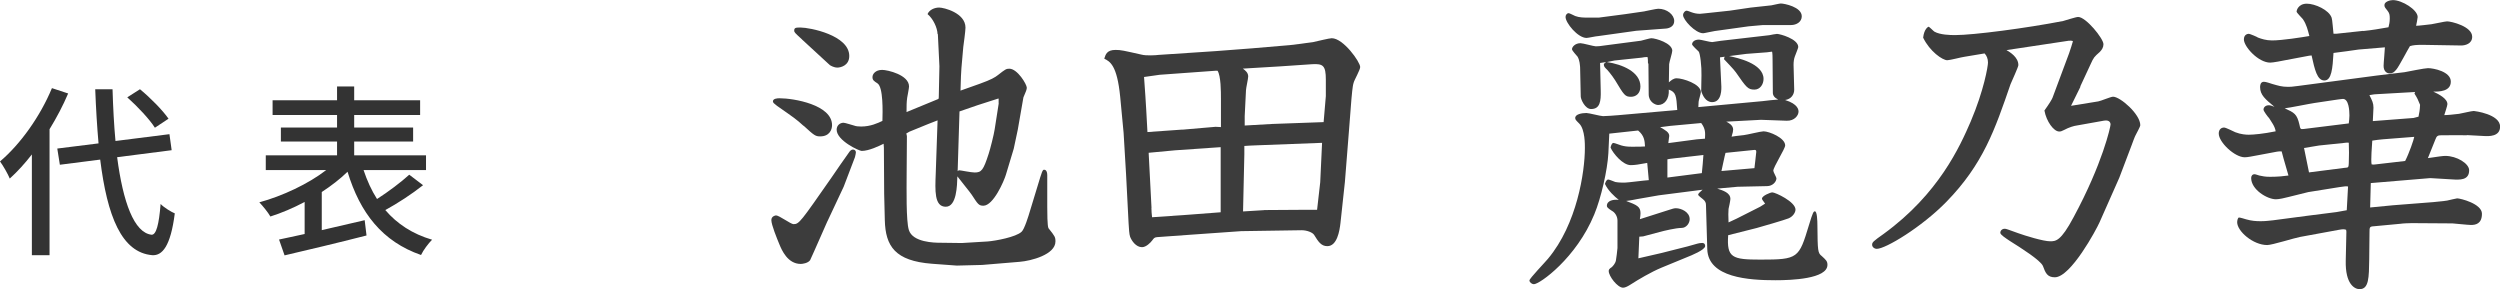
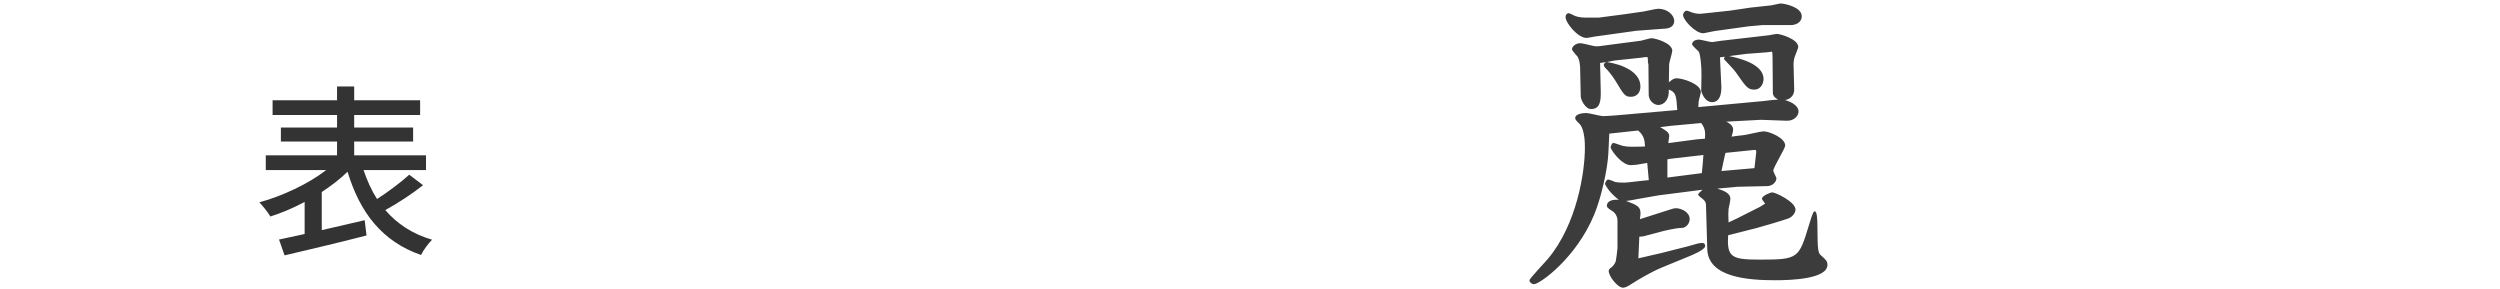
<svg xmlns="http://www.w3.org/2000/svg" id="_レイヤー_2" data-name="レイヤー_2" viewBox="0 0 271.47 31.41">
  <defs>
    <style>
      .cls-1 {
        fill: #3c3c3c;
      }

      .cls-2 {
        fill: #333;
      }
    </style>
  </defs>
  <g id="_画像" data-name="画像">
    <g>
-       <path class="cls-2" d="M7.4,10.15c-.56,1.32-1.26,2.64-2.02,3.88v13.68h-1.92v-10.94c-.76.98-1.56,1.86-2.4,2.62-.18-.46-.74-1.44-1.06-1.86,2.22-1.88,4.36-4.88,5.64-7.96l1.76.58ZM12.72,17.07c.64,4.9,1.84,8.2,3.74,8.42.5.02.8-1.08.98-3.34.36.38,1.18.88,1.54,1.02-.46,3.62-1.38,4.6-2.44,4.54-3.34-.28-4.9-4.24-5.66-10.38l-4.38.56-.28-1.76,4.48-.56c-.16-1.82-.28-3.78-.36-5.88h1.88c.06,2,.16,3.9.32,5.62l5.86-.74.24,1.74-5.92.76ZM16.82,13.87c-.58-.92-1.88-2.3-3-3.3l1.38-.88c1.14.94,2.46,2.28,3.1,3.2l-1.48.98Z" />
      <path class="cls-2" d="M45.94,20.11c-1.24.98-2.78,1.98-4.1,2.7,1.28,1.5,2.96,2.6,5.08,3.22-.4.4-.96,1.14-1.2,1.66-4.2-1.46-6.62-4.56-7.98-9.04-.8.78-1.76,1.52-2.8,2.2v4.14c1.5-.34,3.1-.72,4.66-1.08l.2,1.66c-3.12.8-6.5,1.6-8.9,2.16l-.6-1.72c.8-.16,1.74-.38,2.78-.6v-3.48c-1.24.66-2.52,1.2-3.72,1.58-.26-.46-.82-1.14-1.2-1.54,2.5-.68,5.32-2,7.26-3.5h-6.56v-1.6h7.74v-1.5h-6.1v-1.52h6.1v-1.36h-7v-1.6h7v-1.5h1.86v1.5h7.16v1.6h-7.16v1.36h6.4v1.52h-6.4v1.5h7.8v1.6h-6.78c.38,1.14.86,2.2,1.46,3.14,1.22-.78,2.6-1.82,3.5-2.64l1.5,1.14Z" />
    </g>
    <g>
-       <path class="cls-1" d="M89.84,24.04l-1.02,2.31c-.1.27-.78,1.73-.85,1.9-.24.34-.85.41-1.02.41-1.43,0-2.07-1.53-2.31-2.11-.27-.65-.88-2.14-.88-2.65,0-.41.41-.51.51-.51.34,0,1.6.95,1.9.95.61,0,.78-.27,4.15-5.1.51-.75,1.33-1.94,1.87-2.69.07-.1.2-.31.44-.31.2,0,.31.14.31.31,0,.07-.07.41-.1.51l-1.22,3.2-1.77,3.77ZM87.26,13.67c-.82-.75-.99-.85-2.89-2.18-.31-.24-.44-.34-.44-.48,0-.31.48-.34.71-.34,1.56,0,5.71.71,5.71,2.92,0,.48-.27,1.22-1.29,1.22-.51,0-.65-.1-1.8-1.16ZM87.09,4.28c-.78-.71-.85-.78-.85-.95,0-.34.2-.34.71-.34.95,0,5.27.82,5.27,3.09,0,1.05-.95,1.26-1.29,1.26-.37,0-.71-.2-.82-.27l-3.03-2.79ZM101.81,3.71c-.03-.71-.48-1.67-1.09-2.18.2-.48.78-.71,1.26-.71.51,0,2.86.58,2.86,2.18,0,.34-.2,1.83-.24,2.11l-.2,2.28c-.03.37-.07,1.12-.1,2.45l2.11-.75c1.22-.44,1.63-.68,1.97-.95.78-.61.88-.68,1.22-.68.88,0,1.9,1.7,1.9,2.07,0,.17-.1.44-.37,1.05l-.61,3.5-.44,2.07-.85,2.82c-.2.68-1.36,3.37-2.45,3.37-.51,0-.61-.2-1.26-1.19-.2-.31-1.16-1.46-1.56-2-.03.99-.07,3.3-1.26,3.3-1.26,0-1.16-1.77-1.09-3.6l.2-5.78-1.05.41-2.01.82-.34.2c.03.1.07.2.07.31l-.03,4.21c0,1.33-.07,5,.24,5.95.41,1.36,2.82,1.39,3.4,1.39l2.35.03,2.82-.17c.88-.07,3.06-.48,3.67-1.05.31-.27.75-1.7.92-2.28l.82-2.69c.48-1.6.54-1.77.71-1.77.14,0,.34.1.34.61v3.47c0,.44,0,2.11.14,2.28.68.85.75.95.75,1.43,0,1.43-2.65,2.11-3.88,2.21l-4.08.34-2.75.07-2.72-.2c-3.98-.31-5.03-1.9-5.1-4.73l-.07-2.86-.03-5-.03-.44c-.48.24-1.6.78-2.38.78-.27,0-2.72-1.12-2.72-2.31,0-.44.34-.75.75-.75.17,0,.99.27,1.16.31.17.07.44.1.75.1,1.02,0,1.8-.37,2.31-.61.03-.99.1-3.67-.54-4.08-.37-.24-.54-.34-.54-.68s.34-.78,1.05-.78c.58,0,2.92.54,2.92,1.8,0,.2-.17,1.02-.2,1.22-.07.48-.07.92-.07,1.56l3.47-1.43.03-.17.07-3.37-.17-3.5ZM108.44,11.22v-.51h-.07l-2.21.71-1.97.68-.2,6.49c.07-.07.1-.1.17-.1.14,0,1.29.24,1.67.24.75,0,.95-.24,1.53-2.04.17-.51.58-2.14.65-2.65l.44-2.82Z" />
-       <path class="cls-1" d="M136.05,5.24l4.01-.34c.07,0,2.24-.27,2.58-.34s1.7-.41,1.97-.41c1.26,0,3.09,2.58,3.09,3.13,0,.31-.65,1.43-.71,1.7-.14.41-.2,1.46-.24,1.77l-.27,3.47-.44,5.54-.48,4.45c-.1.88-.37,2.52-1.43,2.52-.68,0-.99-.51-1.43-1.22-.17-.27-.78-.51-1.36-.51l-6.56.1-5.81.41-3.33.24c-.27.03-.34.1-.51.34-.2.27-.68.75-1.12.75-.65,0-1.12-.68-1.29-1.12-.1-.24-.14-.95-.17-1.5l-.27-5.24-.27-4.55-.37-3.91c-.34-3.47-1.12-3.84-1.73-4.15.14-.44.27-.95,1.22-.95.61,0,.85.07,2.82.51.51.14,1.6.07,1.87.03l6.19-.41,4.05-.31ZM128.4,14.08l3.6-.31.58.03v-3.09c0-.71,0-2.48-.37-3.03h-.2l-6.08.44-1.7.24c.24,3.26.27,4.22.37,5.98l3.81-.27ZM125.03,22.57c0,.24.03.75.07,1.02l3.91-.27,3.54-.27v-7.07l-4.93.34-2.89.27.31,5.98ZM135.16,12.61v1.02l2.99-.17,5.58-.2.24-2.82v-1.8c0-1.53-.31-1.73-1.46-1.67l-3.54.24-4.01.24c.27.2.58.44.58.85,0,.24-.24,1.29-.24,1.5l-.14,2.82ZM137.27,22.81l4.59-.03h1.16l.34-2.99.2-4.28-7.11.27c-.48.03-1.02.03-1.33.07v.92l-.14,6.19,2.28-.14Z" />
      <path class="cls-1" d="M178.95,6.87c0-.07,0-.68-.07-.68-.14,0-.48.03-.61.07l-2.96.31-.82.17c1.63.24,3.64,1.05,3.64,2.65,0,.78-.51,1.12-1.02,1.12-.65,0-.75-.17-1.73-1.8-.37-.58-.88-1.19-1.02-1.29-.2-.2-.2-.31-.2-.48l.24-.2-.65.1.07,2.99c.03,1.16-.07,2.01-1.05,2.01-.65,0-1.12-1.05-1.12-1.36l-.07-3.2c-.03-.24-.03-.68-.27-1.12-.1-.14-.61-.65-.61-.82,0-.24.34-.65.92-.65.27,0,1.43.34,1.67.34s.34,0,1.53-.17l3.37-.44c.17-.03.95-.27,1.12-.27.48,0,2.28.54,2.28,1.36,0,.24-.34,1.26-.34,1.46l-.03,1.97c.24-.2.48-.44.85-.44.65,0,2.62.61,2.62,1.5,0,.17-.24.92-.24,1.05,0,.1-.03.51-.03.58l7-.65c.24-.03,1.43-.17,1.67-.17-.41-.2-.58-.44-.58-.75l-.03-3.6c0-.1,0-.85-.07-.85s-.48.07-.54.07l-2.24.17-1.87.24c.82.17,3.74.78,3.74,2.48,0,.58-.37,1.16-.99,1.16-.71,0-.88-.24-2.01-1.87-.17-.27-1.16-1.29-1.29-1.43,0-.1.03-.17.07-.27l-.51.07.14,2.99c.03.41.07,1.87-.99,1.87-.71,0-1.05-.75-1.19-1.22l.03-1.7c.03-.88-.14-2.41-.31-2.58-.1-.1-.71-.65-.71-.78,0-.2.2-.51.75-.51.2,0,1.19.27,1.43.27.14,0,.82-.14.95-.14l5.27-.61c.14-.03.68-.14.82-.14.31,0,2.31.54,2.31,1.43,0,.1-.31.85-.37,1.02-.1.27-.14.58-.14.92l.07,2.69c0,.51-.31,1.02-.99,1.12,1.43.44,1.46,1.09,1.46,1.26,0,.41-.44,1.02-1.29.99l-2.79-.1-3.77.2c.2.1.75.37.75.85,0,.14-.03.34-.17.78.41-.07.48-.07,1.33-.17.34-.03,1.84-.41,2.14-.41.61,0,2.35.71,2.35,1.53,0,.37-1.29,2.35-1.29,2.75,0,.14.34.71.34.82,0,.37-.41.85-1.02.85l-3.2.07-2.21.2c.61.2,1.43.44,1.43,1.12,0,.2-.17.95-.2,1.09-.03.41-.03.65,0,1.46l.88-.41,2.55-1.29.54-.34c-.24-.34-.34-.44-.34-.54,0-.31.92-.68,1.12-.68.34,0,2.52,1.02,2.52,1.87,0,.31-.27.75-.75.95-.31.14-3.09.95-3.47,1.05l-3.09.78c-.17,2.45.44,2.65,3.5,2.65,4.11,0,4.18-.14,5.27-3.74.44-1.46.51-1.5.65-1.5.24,0,.27,1.05.27,1.53.03,2.75.03,2.99.48,3.33.44.41.61.54.61.95,0,1.53-3.94,1.67-5.64,1.67-2.89,0-7.31-.27-7.41-3.37l-.14-4.79c0-.24-.07-.44-.34-.65-.07-.07-.51-.37-.51-.48s.14-.24.48-.54l-4.76.61-2.35.41c-.17.03-.65.14-1.19.2,1.16.44,1.56.61,1.56,1.33,0,.2-.03.41-.07.65l3.2-1.02c.31-.1.51-.17.71-.17.58,0,1.5.41,1.5,1.19,0,.44-.37.95-.88.95-.61,0-1.9.31-2.38.44l-1.8.48-.41.03-.1,2.35,2.52-.58,1.73-.44c.99-.24,1.09-.27,2.18-.58.1-.03.31-.07.51-.07.14,0,.31.07.31.34,0,.41-1.5,1.02-2.01,1.22l-2.72,1.12c-1.16.48-2.58,1.33-3.26,1.77-.37.24-.68.41-.92.41-.61,0-1.56-1.26-1.56-1.8,0-.14.03-.24.34-.44.1-.1.37-.37.44-.71.03-.1.17-1.26.17-1.36v-2.99c0-.44-.27-.88-.61-1.05-.48-.31-.54-.41-.54-.54,0-.58.71-.71,1.29-.65-.44-.34-1.16-.99-1.5-1.73.1-.37.27-.48.34-.48.14,0,.68.24.78.27.37.07.71.07,1.02.07s2.11-.24,2.62-.27c-.03-.31-.14-1.6-.17-1.87-.92.17-1.33.24-1.8.24-.85,0-1.9-1.26-2.18-1.9.03-.2.14-.51.31-.51.14,0,.71.24.85.27.34.1.68.14,1.12.14.78,0,1.22,0,1.46-.03-.03-.65-.1-1.19-.75-1.73l-3.13.34-.1,2.14c-.1,1.8-.78,4.83-1.53,6.63-1.94,4.73-5.92,7.58-6.56,7.58-.2,0-.48-.2-.48-.41s1.7-1.97,2.01-2.35c3.16-3.77,4.01-9.45,4.01-12.03,0-.31.03-2.01-.61-2.65-.37-.37-.44-.44-.44-.61,0-.41.71-.54,1.22-.54.27,0,1.53.34,1.8.34.2,0,1.36-.07,1.6-.1l6.15-.54.31-.03c-.1-1.56-.14-1.94-.92-2.21.07,1.05-.48,1.67-1.16,1.67-.31,0-1.02-.34-1.02-1.16l-.03-3.33ZM178.61,1.22c.2-.03,1.22-.27,1.46-.27.95,0,1.73.65,1.73,1.33,0,.58-.51.78-.88.82l-3.23.24-4.15.58c-.2,0-1.09.2-1.26.2-.95,0-2.28-1.63-2.28-2.28,0-.2.14-.41.34-.41.1,0,.61.27.71.31.44.17.99.17,1.22.17h1.36l2.82-.37,2.14-.31ZM185.14,15.06c.03-.65.07-1.05-.41-1.7l-3.37.31-1.09.14c.54.31.99.54.99.95,0,.1-.1.65-.1.78l3.09-.41.88-.07ZM181.06,19.28l3.74-.48c.03-.31.17-1.7.17-1.97l-3.23.37c-.34.03-.48.07-.68.1v1.97ZM190.14.82c.34-.03,1.9-.2,2.21-.24.17-.03.88-.2,1.02-.2.37,0,2.28.37,2.28,1.39,0,.61-.58.95-1.16.95h-3.06l-1.56.14-3.67.51c-.44.07-1.12.24-1.26.24-.85,0-2.18-1.46-2.18-1.97,0-.27.24-.48.37-.48.1,0,.37.1.54.17.27.1.58.17.92.17.14,0,.92-.1.99-.1l2.24-.24,2.31-.34ZM190.51,18.26c0-.1.2-1.6.2-1.77,0-.2-.07-.24-.31-.2l-3.03.31c-.07.2-.37,1.67-.44,1.97l3.57-.31Z" />
-       <path class="cls-1" d="M225.91,9.42c-.17.34-.88,1.77-1.02,2.07l2.96-.48c.24-.03,1.36-.51,1.6-.51.78,0,2.96,1.9,2.96,3.09,0,.17-.41.88-.51,1.09-.07.1-.37.92-.48,1.22l-1.29,3.4-2.14,4.83c-.34.78-3.13,5.98-4.86,5.98-.82,0-1.02-.48-1.29-1.22-.24-.61-2.45-2.01-3.54-2.69-.51-.34-1.09-.71-1.09-.92,0-.24.2-.44.48-.44.17,0,.31.07,1.46.48.75.27,2.72.88,3.47.88.61,0,1.16,0,2.55-2.62,3.16-5.85,4.01-9.83,4.01-10.06,0-.31-.24-.44-.48-.44-.14,0-.31.03-.51.07l-2.69.48c-.27.03-.85.2-1.36.48-.27.14-.37.17-.54.17-.58,0-1.39-1.09-1.6-2.28.51-.71.82-1.22.88-1.39l1.8-4.83c.07-.17.41-1.26.41-1.29,0-.1-.41-.07-.44-.07l-6.77,1.02c.41.24,1.29.78,1.29,1.63,0,.2-.71,1.73-.85,2.07-1.7,4.93-2.96,8.67-6.97,12.78-2.69,2.75-6.6,5.1-7.55,5.1-.27,0-.51-.2-.51-.44,0-.27.1-.37,1.26-1.19,5.98-4.35,8.29-9.52,9.45-12.21,1.43-3.37,1.87-5.98,1.87-6.39s-.14-.75-.37-.99c-1.5.24-1.67.27-2.21.37-.27.03-1.56.37-1.84.37-.51,0-1.9-.95-2.62-2.45.1-.92.51-1.16.58-1.19.1,0,.54.48.65.54.61.34,1.67.37,2.24.37,1.97,0,7.72-.75,11.73-1.53.27-.07,1.39-.44,1.63-.44.85,0,2.75,2.35,2.75,2.96,0,.34-.17.61-.41.85-.61.54-.65.58-.99,1.33l-1.12,2.41Z" />
-       <path class="cls-1" d="M267.86,14.69c-.31,0-1.26-.03-2.79,0-.34,0-.48.07-.61.44l-.82,2.04c1.16-.17,1.6-.24,1.9-.24,1.22,0,2.58.82,2.58,1.56,0,1.09-.99,1.05-1.87.99l-2.35-.14-6.46.54-.07,2.65c1.53-.14,1.67-.17,2.48-.24l4.35-.34c1.12-.1,1.33-.14,1.53-.17.17-.03.99-.24,1.09-.24.34,0,2.69.58,2.69,1.67s-.68,1.22-1.19,1.22c-.34,0-1.87-.17-2.01-.17l-4.42-.03c-.2,0-1.05.03-1.22.07l-2.89.27c-.48.03-.48.1-.48.71l-.03,2.86c-.03,2.01-.03,3.26-1.05,3.26-.51,0-1.56-.51-1.5-3.09l.07-3.16-.03-.2c-.24-.07-.34-.07-.75,0l-4.25.78c-.58.1-3.03.88-3.57.88-1.53,0-3.26-1.5-3.26-2.48,0-.17.07-.51.2-.51s.58.14.78.2c.61.17,1.05.2,1.6.2.58,0,.95-.07,1.33-.1l3.64-.48,3.23-.41,1.12-.2.14-2.58c-.2-.03-.34-.03-.95.07l-3.37.54-2.18.54c-.37.1-.99.24-1.33.24-.95,0-2.69-1.05-2.69-2.31,0-.24.14-.41.37-.41.1,0,.37.1.51.14.34.07.61.14,1.16.14.85,0,1.53-.07,2.01-.14l-.54-1.87c-.03-.14-.17-.65-.2-.75-.24,0-.37,0-.51.03l-1.97.37c-.75.14-1.22.24-1.53.24-1.09,0-2.82-1.63-2.82-2.58,0-.44.27-.65.58-.65.2,0,1.05.44,1.22.51.61.24,1.19.27,1.46.27.51,0,1.6-.1,2.92-.37-.07-.54-.48-1.05-.71-1.43-.17-.17-.61-.78-.61-.92,0-.24.2-.48.58-.48.17,0,.34.07.61.17-.99-.82-1.56-1.29-1.56-2.14,0-.1,0-.58.41-.58.24,0,.68.17.92.24.61.17.99.31,1.7.31.27,0,.37,0,1.12-.1l8.47-1.12c.48-.07,2.62-.31,3.06-.37.41-.07,2.18-.44,2.55-.44.61,0,2.48.37,2.48,1.46s-1.29,1.09-1.9,1.09c.58.27,1.53.75,1.53,1.36,0,.17-.27.95-.34,1.19.37,0,1.02-.07,1.6-.14.24-.03,1.36-.31,1.6-.31.07,0,2.86.34,2.86,1.7,0,1.09-1.22,1.05-1.73,1.02l-1.87-.1ZM256.61,3.37c.99-.1,1.77-.24,2.75-.41.07-.27.14-.54.14-.95s-.03-.58-.27-.88-.31-.37-.31-.58c0-.37.61-.54.92-.54.99,0,2.69,1.05,2.69,1.84,0,.14-.14.82-.17.95.27,0,1.43-.14,1.67-.17.27-.03,1.46-.31,1.7-.31.44,0,2.72.54,2.72,1.67,0,.78-.78.95-1.19.95l-4.18-.07c-.71,0-1.05.03-1.39.14-.24.37-1.19,2.21-1.46,2.52-.27.34-.44.44-.75.44-.27,0-.65-.2-.65-.82,0-.34.14-1.73.14-2.01l-2.86.24c-.17.03-2.38.34-2.72.37-.1,1.67-.2,2.99-.99,2.99s-1.05-1.19-1.39-2.72c-.1,0-.17.03-.27.03l-2.55.48c-.34.07-1.36.27-1.67.27-1.29,0-2.86-1.73-2.86-2.52,0-.51.37-.61.54-.61.1,0,.92.34.99.41.37.14.88.31,1.53.31,1.09,0,3.23-.34,4.05-.48-.17-.65-.31-1.26-.71-1.84-.1-.14-.68-.68-.68-.82,0-.1.17-.85,1.12-.85.88,0,2.41.68,2.69,1.53.07.14.17,1.5.2,1.73h.34l2.89-.31ZM255.05,13.39c.03-.24.07-.58.07-.85,0-.54-.07-1.8-.71-1.8-.14,0-.48.07-.58.07l-2.48.37c-.51.07-2.79.54-3.26.58,1.05.48,1.33.61,1.6,1.77.1.48.1.51.44.48l4.93-.61ZM254.71,18.22c.34-.03.31-.1.34-.51.03-.88.03-1.36,0-2.21-.17-.03-.37,0-.61.03l-2.62.27c-.17.03-1.5.24-1.63.27l.54,2.65,3.98-.51ZM258.04,10.23c-.24,0-.54.07-.75.1.31.61.44.88.44,1.36,0,.24-.07,1.26-.07,1.46l4.42-.34.54-.14c.1-.51.14-.65.17-1.29-.24-.58-.27-.68-.61-1.22q.03-.1.07-.17l-4.22.24ZM259.98,15.03c-.82.07-1.56.1-2.38.24-.03.51-.17,2.14-.07,2.58.17.03.27.03.44,0l3.2-.37c.44-.85.95-2.35.99-2.62l-2.18.17Z" />
    </g>
  </g>
</svg>